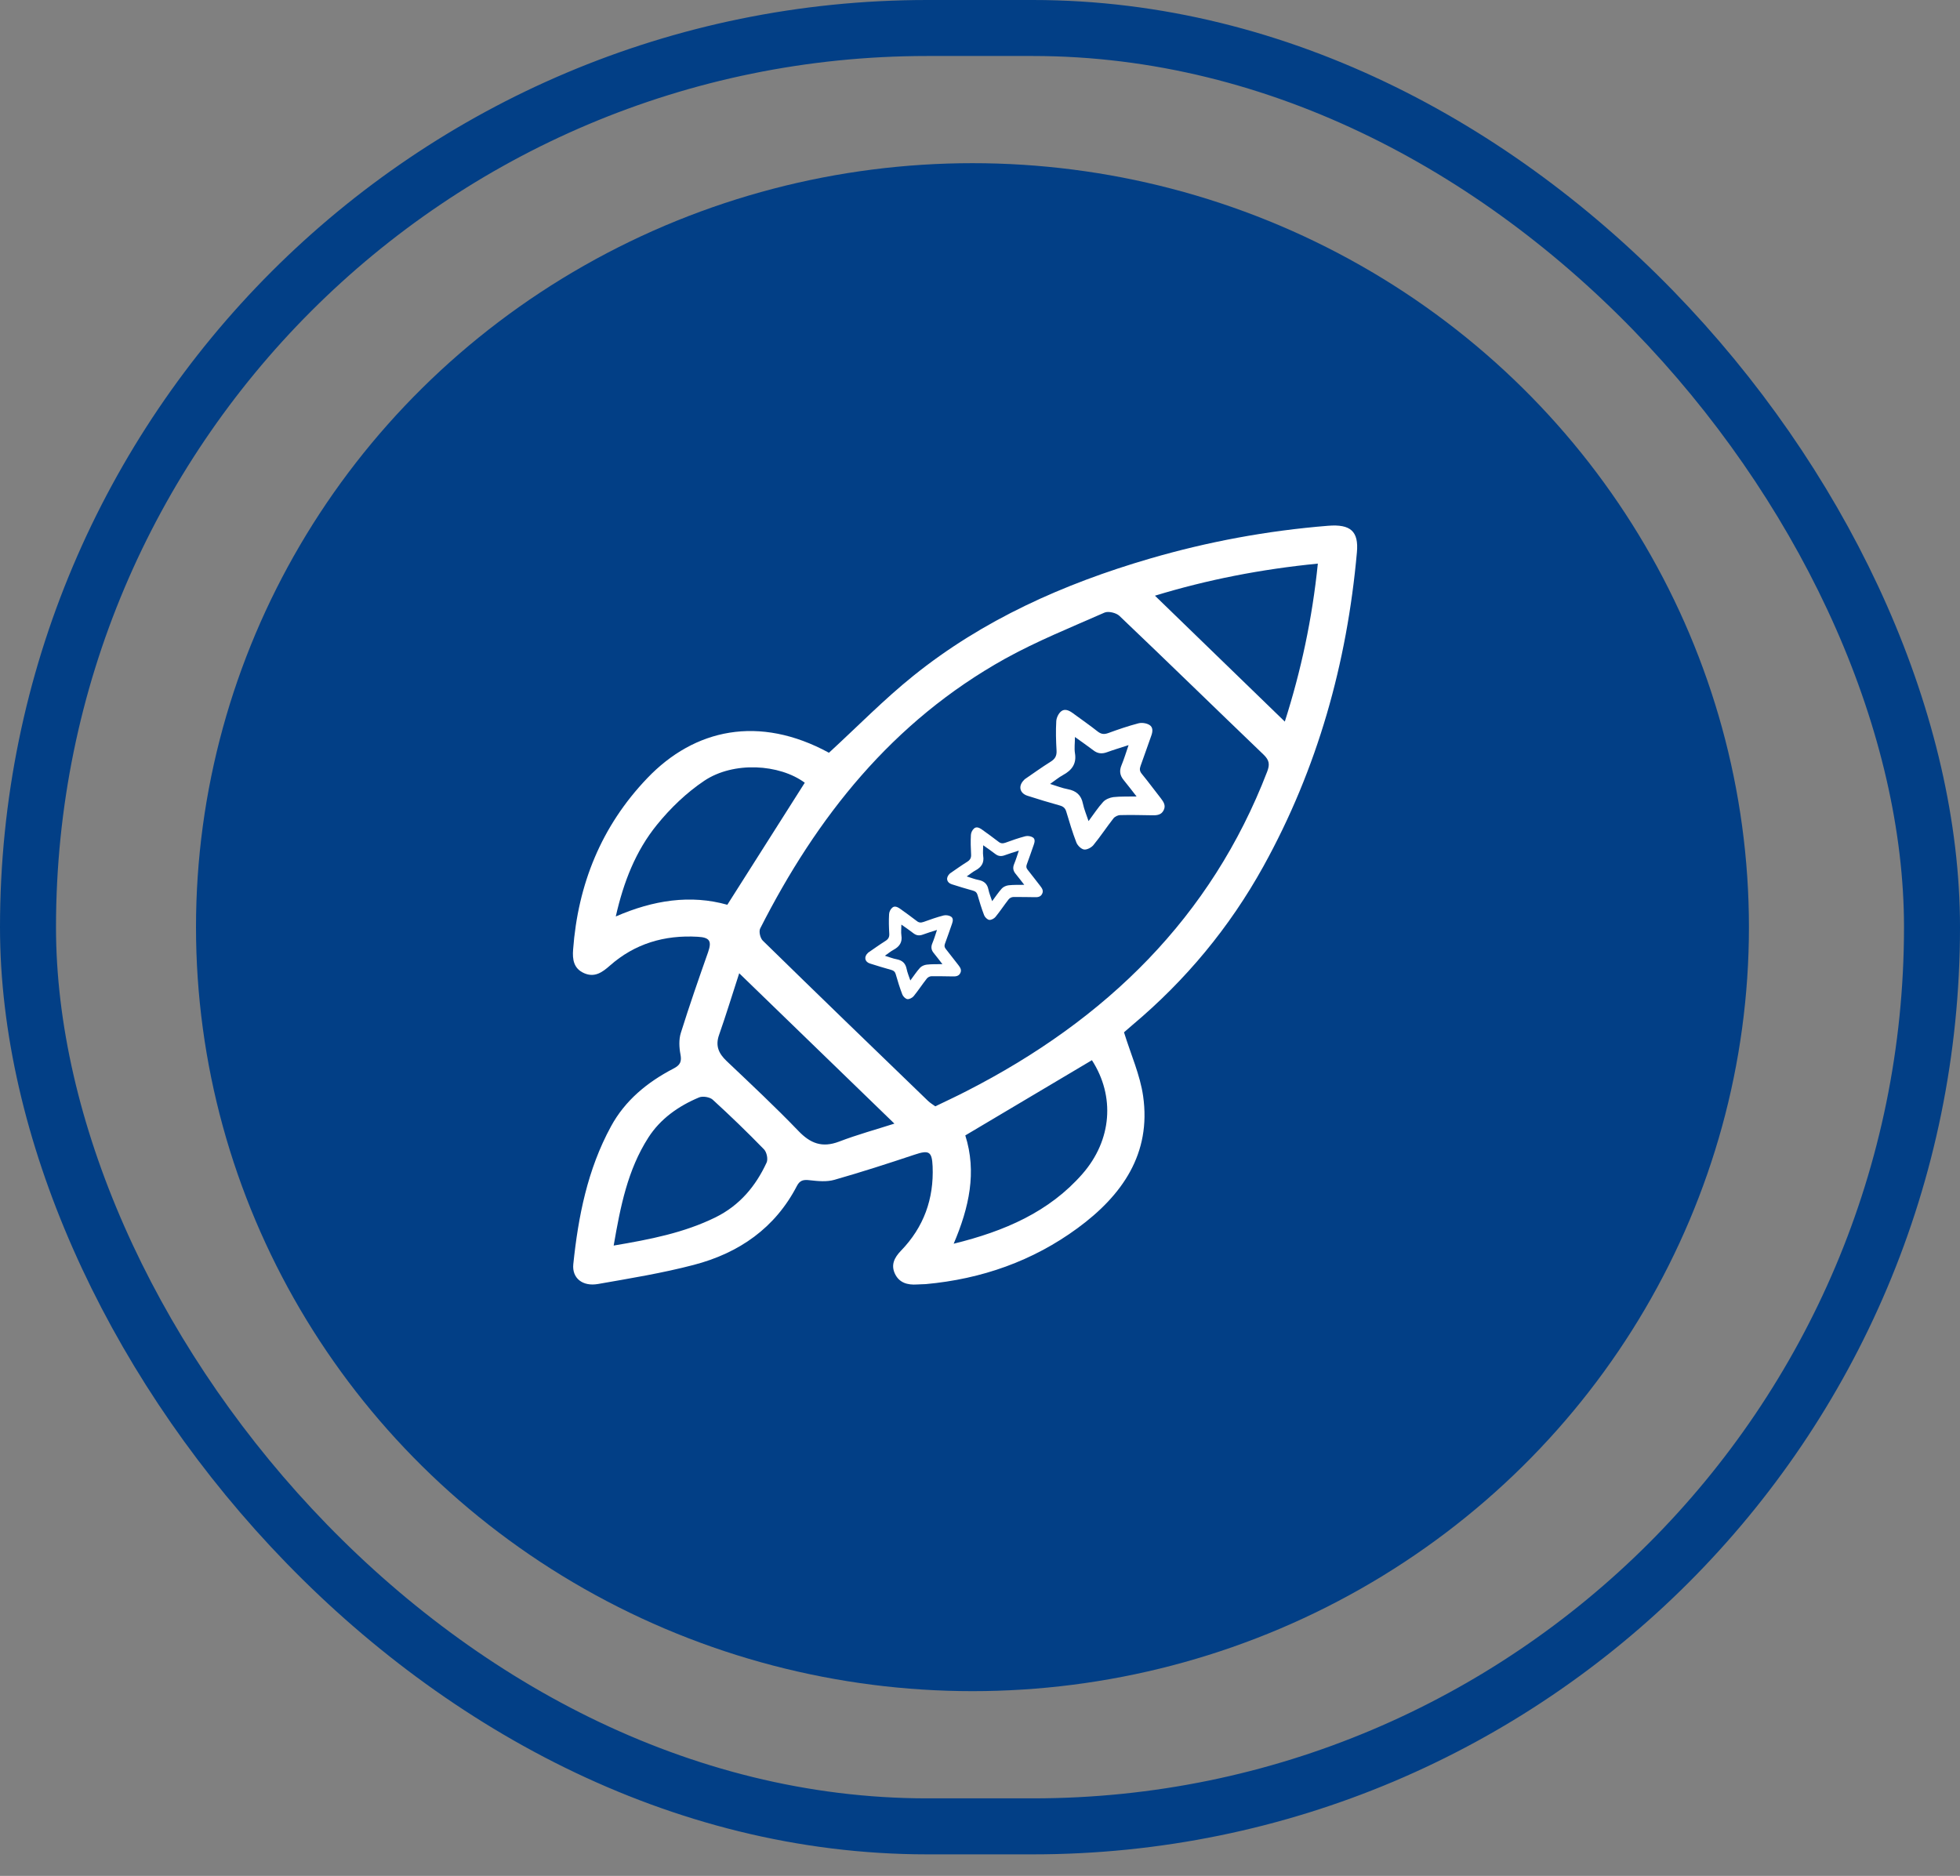
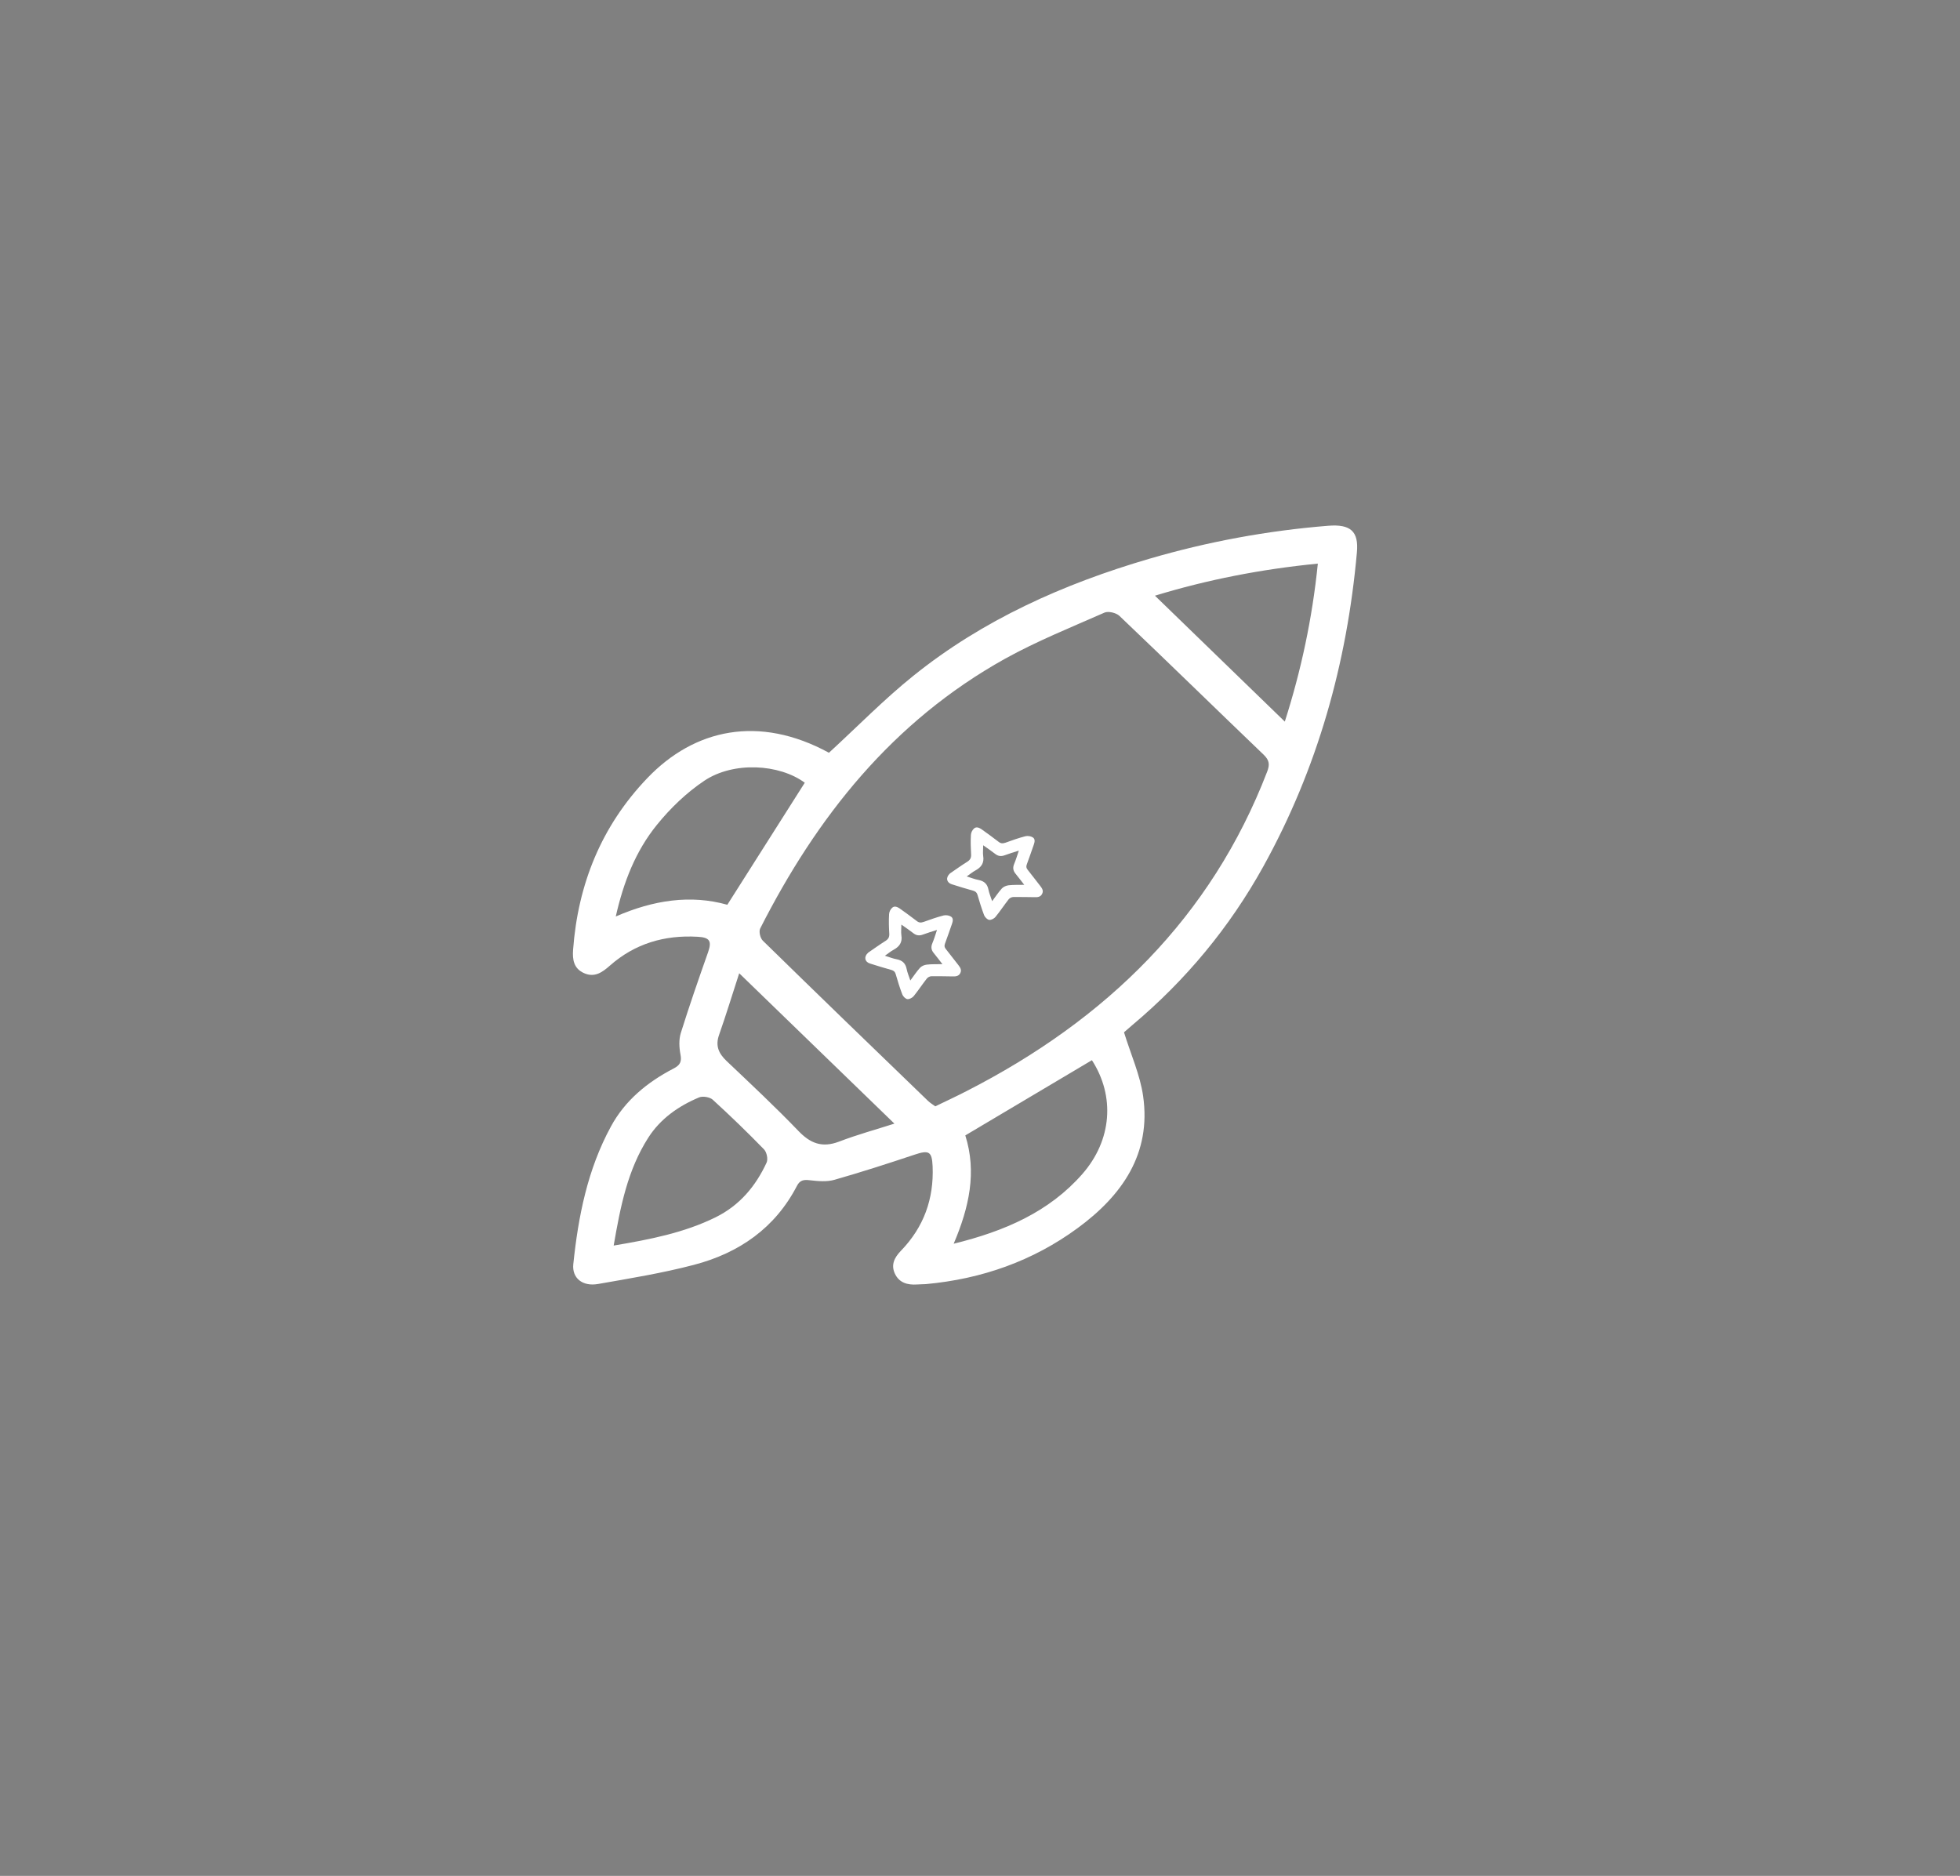
<svg xmlns="http://www.w3.org/2000/svg" width="70" height="67" viewBox="0 0 70 67" fill="none">
  <rect x="0" y="0" width="70" height="67" fill="#808080" stroke="none" />
-   <rect x="1" y="1" width="68" height="64.231" rx="32.115" stroke="#023F86" stroke-width="2" />
-   <ellipse cx="34.731" cy="33.115" rx="27.731" ry="27.287" fill="#023F86" />
  <path d="M29.616 26.876C30.634 25.941 31.569 24.982 32.614 24.142C35.097 22.142 37.979 20.854 41.054 19.955C43.136 19.346 45.259 18.954 47.427 18.779C48.236 18.713 48.529 18.977 48.461 19.728C48.107 23.681 47.059 27.443 45.117 30.951C43.916 33.118 42.354 35.006 40.435 36.617C40.313 36.719 40.19 36.828 40.143 36.87C40.388 37.664 40.718 38.392 40.826 39.15C41.119 41.196 40.088 42.691 38.482 43.867C36.883 45.04 35.06 45.682 33.063 45.864C32.957 45.873 32.852 45.867 32.75 45.877C32.41 45.9 32.117 45.817 31.964 45.498C31.811 45.178 31.94 44.918 32.175 44.674C32.995 43.828 33.355 42.816 33.308 41.66C33.284 41.123 33.178 41.067 32.658 41.242C31.712 41.558 30.763 41.864 29.803 42.138C29.531 42.217 29.215 42.187 28.922 42.154C28.701 42.128 28.569 42.148 28.46 42.359C27.687 43.851 26.405 44.754 24.775 45.178C23.652 45.472 22.503 45.659 21.356 45.86C20.805 45.956 20.424 45.65 20.475 45.152C20.652 43.446 20.982 41.772 21.819 40.234C22.322 39.305 23.115 38.653 24.054 38.165C24.299 38.04 24.35 37.911 24.302 37.658C24.255 37.411 24.241 37.127 24.316 36.89C24.619 35.922 24.952 34.963 25.289 34.008C25.425 33.616 25.353 33.481 24.918 33.458C23.727 33.389 22.669 33.705 21.781 34.489C21.512 34.726 21.24 34.924 20.863 34.759C20.485 34.594 20.441 34.265 20.468 33.916C20.642 31.587 21.472 29.511 23.118 27.792C24.799 26.033 27.106 25.525 29.606 26.886L29.616 26.876ZM33.4 39.516C33.794 39.325 34.158 39.157 34.516 38.972C39.513 36.419 43.256 32.76 45.256 27.561C45.355 27.304 45.334 27.153 45.13 26.955C43.409 25.305 41.704 23.638 39.976 21.994C39.864 21.889 39.585 21.82 39.449 21.879C38.254 22.406 37.033 22.897 35.897 23.526C31.862 25.773 29.167 29.189 27.15 33.161C27.095 33.27 27.15 33.504 27.242 33.596C29.198 35.51 31.168 37.414 33.138 39.315C33.216 39.391 33.315 39.45 33.4 39.512V39.516ZM28.742 27.956C27.837 27.288 26.204 27.186 25.156 27.884C24.52 28.309 23.942 28.866 23.462 29.459C22.703 30.394 22.271 31.498 21.992 32.733C23.339 32.147 24.663 31.946 25.976 32.315C26.901 30.855 27.82 29.406 28.742 27.956ZM38.999 37.865C37.465 38.778 35.958 39.674 34.475 40.553C34.89 41.861 34.614 43.123 34.06 44.421C35.883 43.973 37.472 43.284 38.659 41.927C39.714 40.718 39.826 39.153 38.999 37.869V37.865ZM21.917 44.487C23.23 44.266 24.435 44.029 25.554 43.479C26.422 43.05 26.99 42.362 27.378 41.525C27.436 41.403 27.384 41.156 27.289 41.054C26.697 40.445 26.081 39.849 25.452 39.275C25.35 39.183 25.095 39.14 24.966 39.196C24.227 39.506 23.584 39.961 23.156 40.629C22.417 41.782 22.159 43.083 21.917 44.487ZM47.066 20.13C45.028 20.331 43.116 20.706 41.248 21.276C42.806 22.785 44.331 24.267 45.886 25.773C46.467 23.954 46.865 22.103 47.066 20.126V20.13ZM26.401 34.759C26.156 35.51 25.935 36.241 25.68 36.966C25.544 37.352 25.666 37.625 25.949 37.895C26.813 38.715 27.684 39.529 28.511 40.389C28.939 40.837 29.358 41.005 29.967 40.774C30.62 40.524 31.297 40.339 31.943 40.132C30.079 38.327 28.269 36.571 26.401 34.762V34.759Z" fill="white" />
-   <path d="M36.584 27.841C36.883 27.637 37.196 27.41 37.523 27.205C37.683 27.107 37.744 26.994 37.734 26.81C37.714 26.461 37.703 26.108 37.724 25.759C37.73 25.637 37.802 25.486 37.897 25.407C38.026 25.301 38.183 25.374 38.312 25.469C38.612 25.69 38.918 25.901 39.21 26.132C39.336 26.227 39.438 26.234 39.585 26.181C39.938 26.052 40.292 25.93 40.656 25.835C40.779 25.802 40.949 25.828 41.054 25.894C41.187 25.977 41.17 26.135 41.116 26.28C40.986 26.636 40.867 26.998 40.735 27.354C40.694 27.466 40.701 27.545 40.779 27.64C41.014 27.927 41.231 28.223 41.459 28.513C41.558 28.642 41.643 28.77 41.561 28.935C41.48 29.103 41.327 29.123 41.16 29.119C40.776 29.113 40.391 29.103 40.01 29.113C39.925 29.113 39.816 29.165 39.765 29.231C39.52 29.544 39.302 29.877 39.051 30.183C38.979 30.272 38.816 30.358 38.714 30.341C38.612 30.325 38.482 30.196 38.442 30.091C38.302 29.732 38.193 29.36 38.081 28.988C38.044 28.866 37.979 28.806 37.853 28.77C37.465 28.661 37.077 28.546 36.693 28.421C36.41 28.329 36.353 28.059 36.587 27.845L36.584 27.841ZM40.595 28.451C40.435 28.246 40.285 28.049 40.129 27.858C39.993 27.693 39.972 27.525 40.054 27.331C40.146 27.107 40.218 26.873 40.306 26.613C40.027 26.705 39.779 26.777 39.537 26.866C39.357 26.932 39.204 26.919 39.051 26.8C38.843 26.642 38.629 26.494 38.391 26.323C38.391 26.54 38.363 26.724 38.391 26.899C38.455 27.274 38.285 27.509 37.962 27.683C37.812 27.765 37.679 27.878 37.503 27.999C37.751 28.075 37.938 28.151 38.135 28.187C38.442 28.246 38.615 28.401 38.676 28.704C38.717 28.905 38.802 29.099 38.877 29.327C39.064 29.076 39.214 28.843 39.398 28.642C39.483 28.549 39.636 28.487 39.762 28.47C40.027 28.441 40.296 28.454 40.595 28.447V28.451Z" fill="white" />
  <path d="M33.92 31.201C34.117 31.066 34.328 30.915 34.543 30.78C34.648 30.714 34.689 30.641 34.682 30.519C34.669 30.289 34.662 30.055 34.675 29.821C34.679 29.739 34.726 29.64 34.791 29.587C34.876 29.515 34.982 29.567 35.067 29.627C35.267 29.772 35.468 29.913 35.662 30.065C35.744 30.131 35.815 30.131 35.91 30.098C36.145 30.012 36.38 29.93 36.621 29.867C36.703 29.847 36.815 29.864 36.883 29.907C36.972 29.959 36.958 30.065 36.924 30.16C36.839 30.398 36.761 30.638 36.672 30.872C36.645 30.948 36.649 30.997 36.7 31.063C36.853 31.254 36.999 31.448 37.152 31.643C37.217 31.728 37.275 31.811 37.22 31.923C37.166 32.035 37.064 32.048 36.955 32.044C36.7 32.041 36.444 32.035 36.189 32.038C36.135 32.038 36.06 32.074 36.026 32.117C35.863 32.325 35.72 32.545 35.553 32.749C35.505 32.809 35.397 32.865 35.329 32.855C35.261 32.845 35.175 32.759 35.148 32.69C35.056 32.45 34.982 32.206 34.91 31.959C34.886 31.88 34.842 31.837 34.761 31.814C34.502 31.741 34.247 31.666 33.992 31.583C33.804 31.524 33.767 31.343 33.923 31.201H33.92ZM36.581 31.603C36.475 31.468 36.377 31.336 36.271 31.208C36.179 31.099 36.166 30.987 36.22 30.858C36.281 30.71 36.329 30.556 36.387 30.381C36.2 30.44 36.036 30.49 35.876 30.549C35.757 30.592 35.655 30.582 35.553 30.506C35.417 30.401 35.274 30.302 35.114 30.19C35.114 30.335 35.097 30.457 35.114 30.572C35.155 30.822 35.046 30.977 34.832 31.092C34.733 31.145 34.645 31.221 34.526 31.303C34.689 31.353 34.815 31.405 34.944 31.428C35.148 31.468 35.261 31.57 35.301 31.771C35.329 31.906 35.383 32.035 35.434 32.186C35.56 32.018 35.659 31.867 35.781 31.732C35.836 31.672 35.938 31.629 36.023 31.619C36.196 31.6 36.377 31.606 36.577 31.603H36.581Z" fill="white" />
  <path d="M30.998 34.031C31.195 33.896 31.406 33.744 31.62 33.609C31.726 33.543 31.767 33.471 31.76 33.349C31.746 33.118 31.739 32.884 31.753 32.651C31.756 32.568 31.804 32.469 31.869 32.417C31.954 32.344 32.059 32.397 32.144 32.456C32.345 32.601 32.546 32.743 32.74 32.894C32.821 32.96 32.893 32.96 32.988 32.927C33.223 32.842 33.458 32.759 33.699 32.697C33.781 32.677 33.893 32.693 33.961 32.736C34.05 32.789 34.036 32.894 34.002 32.99C33.917 33.227 33.839 33.468 33.75 33.702C33.723 33.777 33.726 33.827 33.777 33.892C33.93 34.084 34.077 34.278 34.23 34.472C34.294 34.558 34.352 34.64 34.298 34.752C34.243 34.864 34.141 34.877 34.032 34.874C33.777 34.871 33.522 34.864 33.267 34.867C33.213 34.867 33.138 34.904 33.104 34.947C32.94 35.154 32.797 35.375 32.631 35.579C32.583 35.638 32.474 35.694 32.406 35.685C32.338 35.675 32.253 35.589 32.226 35.52C32.134 35.279 32.059 35.036 31.988 34.788C31.964 34.709 31.92 34.667 31.838 34.644C31.579 34.571 31.324 34.495 31.069 34.413C30.882 34.354 30.845 34.173 31.001 34.031H30.998ZM33.658 34.436C33.553 34.301 33.454 34.169 33.349 34.041C33.257 33.932 33.243 33.82 33.298 33.691C33.359 33.543 33.407 33.389 33.464 33.214C33.277 33.273 33.114 33.323 32.954 33.382C32.835 33.425 32.733 33.415 32.631 33.339C32.495 33.234 32.352 33.135 32.192 33.023C32.192 33.168 32.175 33.29 32.192 33.405C32.233 33.655 32.124 33.81 31.91 33.925C31.811 33.978 31.722 34.054 31.603 34.136C31.767 34.186 31.892 34.238 32.022 34.261C32.226 34.301 32.338 34.403 32.379 34.604C32.406 34.739 32.461 34.868 32.512 35.019C32.638 34.851 32.736 34.7 32.859 34.564C32.913 34.505 33.015 34.462 33.1 34.453C33.274 34.433 33.454 34.439 33.655 34.436H33.658Z" fill="white" />
</svg>